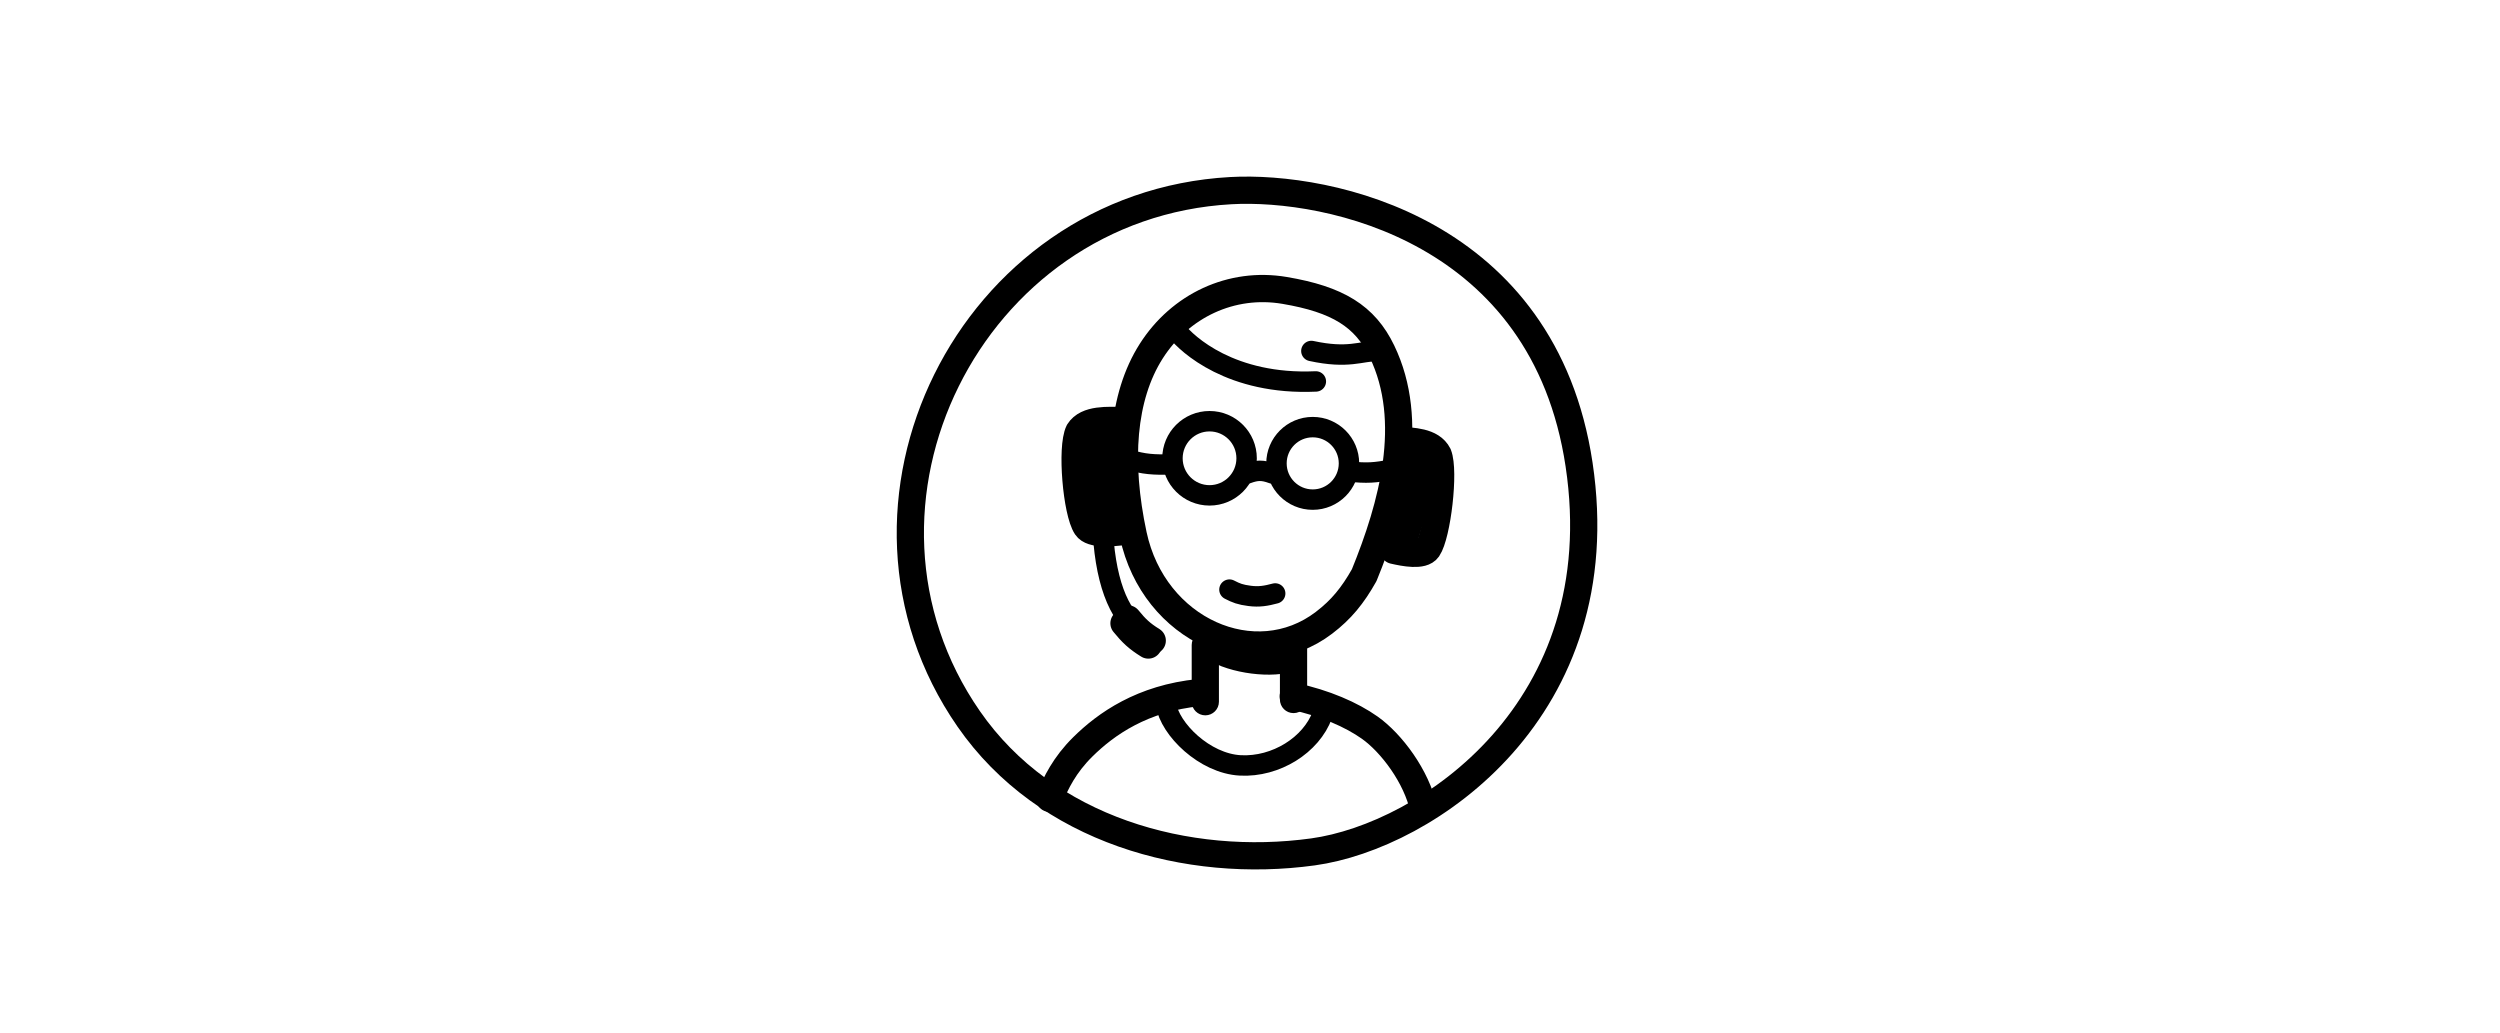
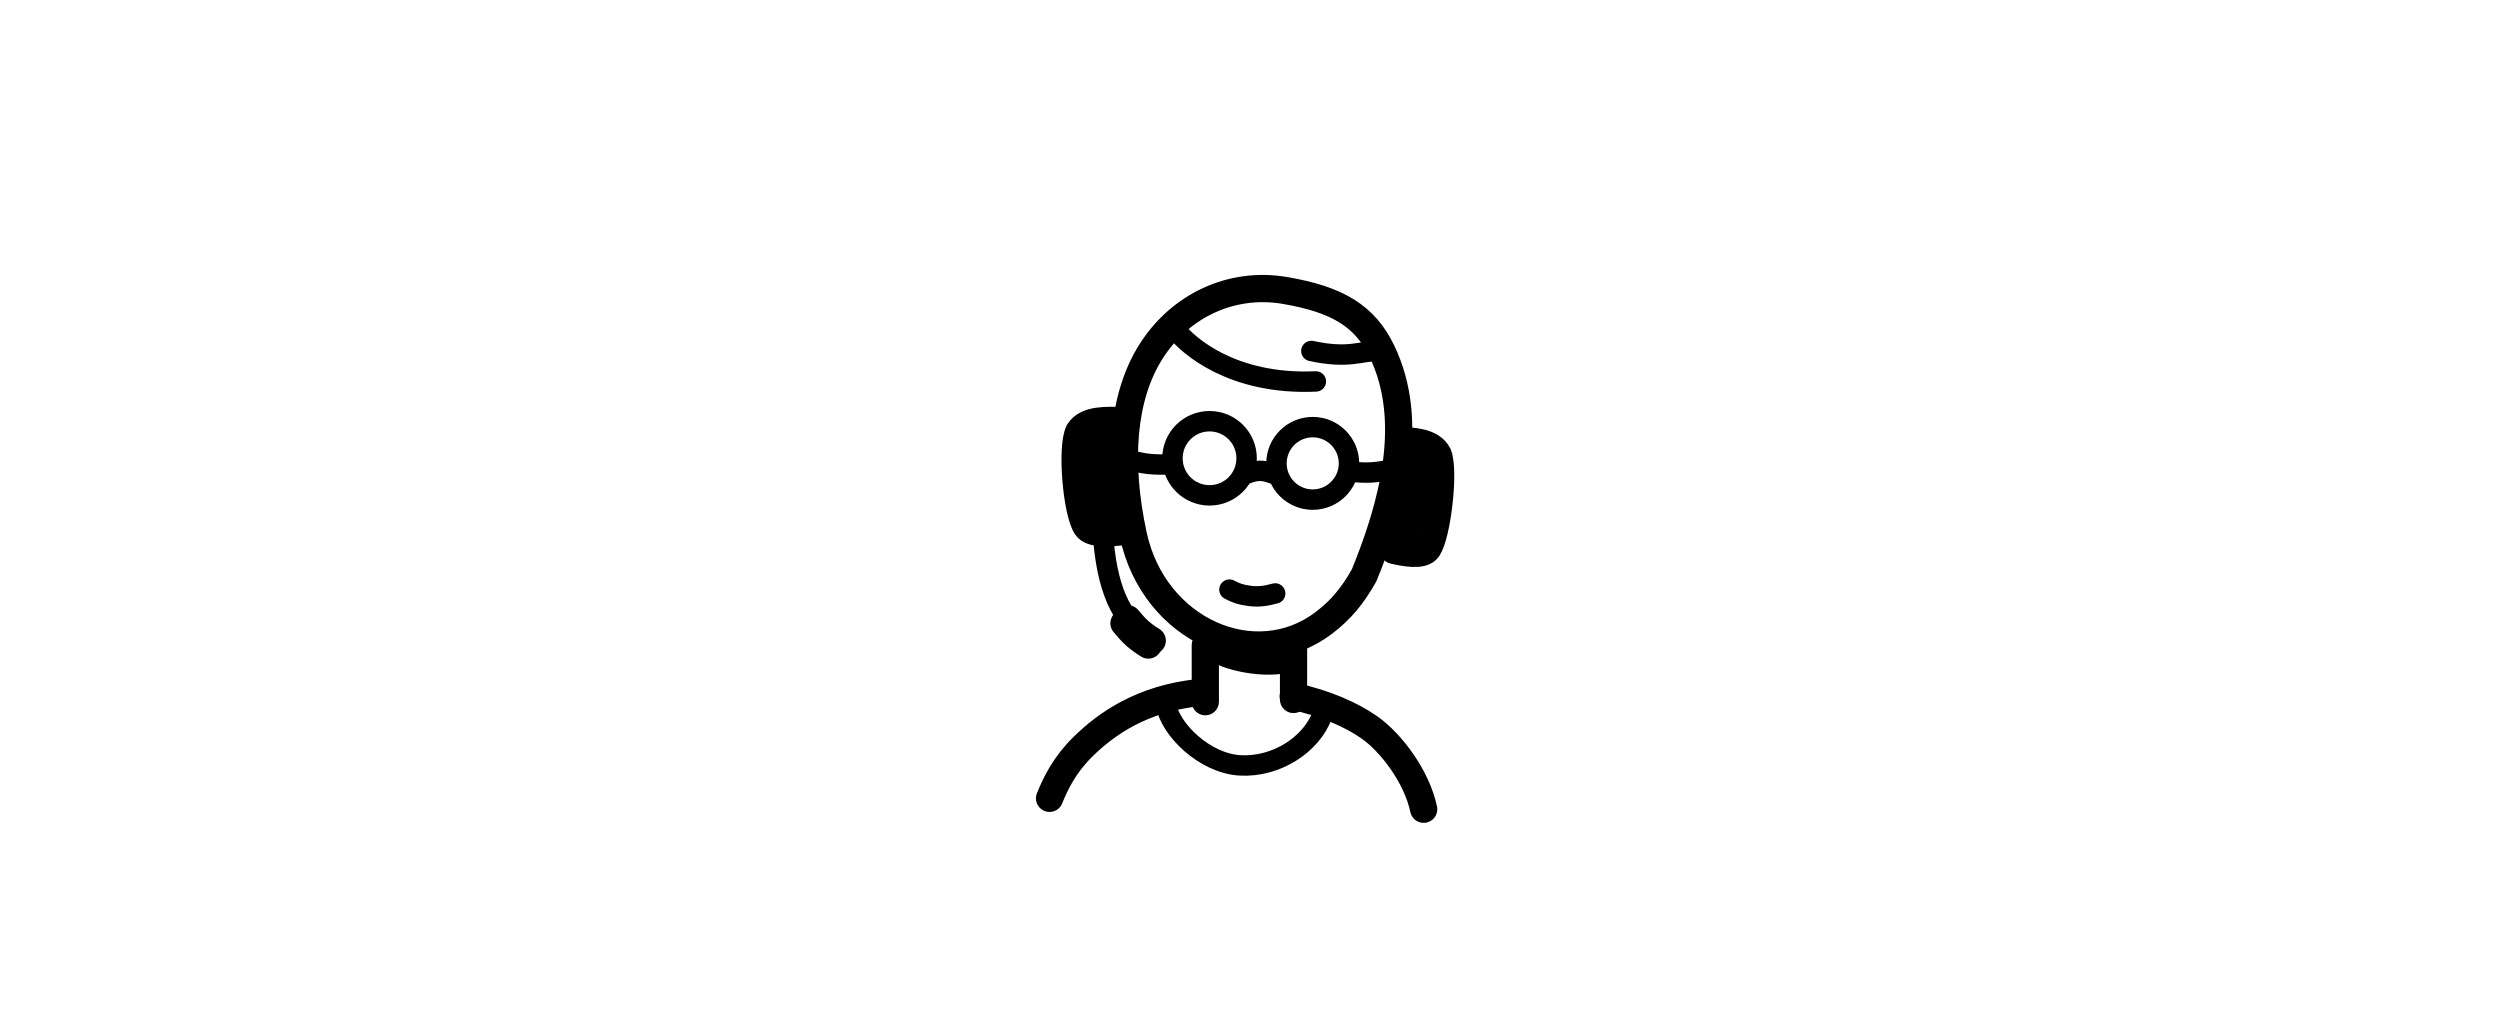
<svg xmlns="http://www.w3.org/2000/svg" width="184" height="76" viewBox="0 0 184 76" fill="none">
  <rect width="184" height="76" fill="white" />
  <path d="M95.183 51.248C97.514 51.742 99.481 52.614 100.81 53.553C102.4 54.677 104.268 57.146 104.783 59.559M88.261 50.975C84.075 51.39 81.396 53.286 79.688 54.976C78.356 56.294 77.71 57.615 77.247 58.756" stroke="black" stroke-width="2.004" stroke-linecap="round" stroke-linejoin="round" />
  <path d="M83.407 39.367C82.255 33.992 82.591 29.212 84.726 25.853C86.861 22.493 90.636 20.713 94.543 21.374C98.451 22.035 100.46 23.265 101.708 25.853C104.199 31.015 102.487 37.226 100.405 42.331C99.56 43.833 98.721 44.866 97.443 45.839C92.387 49.69 84.919 46.422 83.407 39.367Z" stroke="black" stroke-width="2.004" stroke-linecap="round" stroke-linejoin="round" />
  <path d="M82.721 39.116C81.838 39.227 80.356 39.372 79.958 38.775C79.233 37.69 78.821 32.931 79.405 31.756C79.993 30.813 81.56 30.944 82.651 30.95" stroke="black" stroke-width="2.004" stroke-linecap="round" stroke-linejoin="round" />
  <path d="M102.572 40.504C103.367 40.686 104.702 40.949 105.086 40.388C105.782 39.368 106.334 34.673 105.849 33.458C105.354 32.474 103.931 32.478 102.943 32.397" stroke="black" stroke-width="2.004" stroke-linecap="round" stroke-linejoin="round" />
  <path d="M93.854 43.679C93.184 43.858 92.666 43.948 91.975 43.858C91.283 43.769 90.987 43.654 90.487 43.395" stroke="black" stroke-width="1.503" stroke-linecap="round" stroke-linejoin="round" />
-   <path d="M116.22 34.189C113.628 16.911 97.802 13.63 90.59 14.031C71.368 15.102 60.438 37.236 71.296 52.908C76.982 61.114 87.423 63.97 96.638 62.699C104.989 61.547 118.926 52.23 116.22 34.189Z" stroke="black" stroke-width="2.004" stroke-linecap="round" stroke-linejoin="round" />
  <path d="M86.607 24.364C87.373 25.328 90.601 28.358 96.847 28.074M96.517 25.832C99.255 26.425 100.158 25.832 101.398 25.832" stroke="black" stroke-width="1.503" stroke-linecap="round" stroke-linejoin="round" />
  <path fill-rule="evenodd" clip-rule="evenodd" d="M89.713 47.474C89.713 46.921 89.265 46.472 88.711 46.472C88.158 46.472 87.709 46.921 87.709 47.474V51.648C87.709 52.201 88.158 52.649 88.711 52.649C89.265 52.649 89.713 52.201 89.713 51.648V47.474ZM96.206 47.474C96.206 46.921 95.757 46.472 95.204 46.472C94.65 46.472 94.202 46.921 94.202 47.474H95.204L94.202 47.474V47.474V47.474V47.475V47.479V47.482V47.482V47.483V47.485V47.489V47.491V47.492V47.493V47.55V47.769V48.593V51.483C94.202 52.037 94.65 52.485 95.204 52.485C95.757 52.485 96.206 52.037 96.206 51.483V48.593V47.769V47.55V47.493V47.492V47.491V47.489V47.485V47.483V47.482V47.482V47.479V47.475V47.474V47.474V47.474L95.204 47.474H96.206Z" fill="black" />
  <path d="M85.812 51.83C86.094 53.675 88.663 56.196 91.287 56.334C93.911 56.473 96.511 54.833 97.325 52.612" stroke="black" stroke-width="1.503" stroke-linecap="round" stroke-linejoin="round" />
  <circle cx="96.616" cy="34.104" r="2.668" stroke="black" stroke-width="1.503" stroke-miterlimit="10" stroke-linecap="round" stroke-linejoin="round" />
  <circle cx="89.022" cy="33.73" r="2.729" stroke="black" stroke-width="1.503" stroke-miterlimit="10" stroke-linecap="round" stroke-linejoin="round" />
  <path d="M91.793 34.85C92.504 34.588 92.934 34.584 93.662 34.85" stroke="black" stroke-width="1.503" stroke-miterlimit="10" stroke-linecap="round" stroke-linejoin="round" />
  <path d="M81.228 39.92C81.583 43.806 82.81 45.973 84.556 46.77" stroke="black" stroke-width="1.503" stroke-miterlimit="10" stroke-linecap="round" stroke-linejoin="round" />
  <path d="M84.806 47.15C83.998 46.65 83.602 46.268 83.014 45.548" stroke="black" stroke-width="2.004" stroke-miterlimit="10" stroke-linecap="round" stroke-linejoin="round" />
  <path d="M84.517 47.474C83.709 46.974 83.312 46.592 82.725 45.873" stroke="black" stroke-width="2.004" stroke-miterlimit="10" stroke-linecap="round" stroke-linejoin="round" />
  <path d="M94.803 48.48C93.277 48.929 90.316 48.48 89.061 47.448" stroke="black" stroke-width="2.004" stroke-miterlimit="10" stroke-linecap="round" stroke-linejoin="round" />
  <path d="M99.292 34.698C100.573 34.849 101.243 34.794 102.413 34.558" stroke="black" stroke-width="1.503" stroke-miterlimit="10" stroke-linecap="round" stroke-linejoin="round" />
  <path d="M85.814 34.19C84.524 34.209 83.863 34.085 82.725 33.729" stroke="black" stroke-width="1.503" stroke-miterlimit="10" stroke-linecap="round" stroke-linejoin="round" />
  <path d="M103.995 33.149L103.259 39.921L105.124 33.885" stroke="black" stroke-width="2.004" stroke-miterlimit="10" stroke-linecap="round" stroke-linejoin="round" />
  <path d="M80.91 31.918L81.645 38.689L79.781 32.654" stroke="black" stroke-width="2.004" stroke-miterlimit="10" stroke-linecap="round" stroke-linejoin="round" />
</svg>